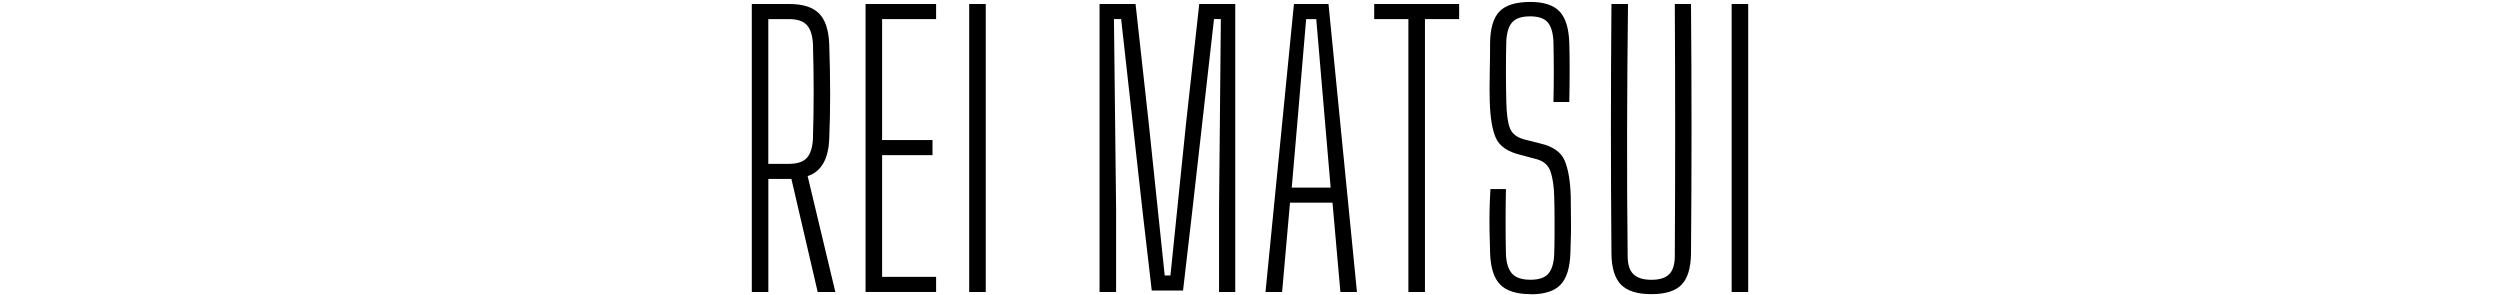
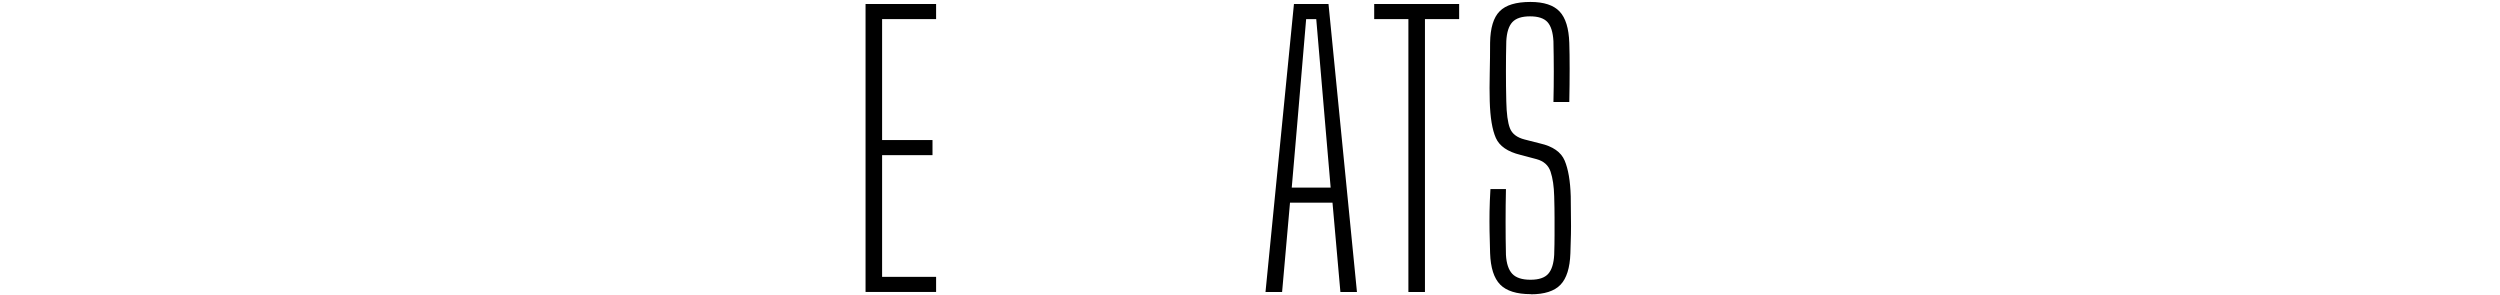
<svg xmlns="http://www.w3.org/2000/svg" version="1.1" viewBox="0 0 500 59">
  <g>
    <g id="_レイヤー_1" data-name="レイヤー_1">
      <g>
-         <path d="M150.36,58.4V.8h7.49c2.74,0,4.73.64,5.98,1.91,1.25,1.27,1.92,3.35,2.02,6.23.24,6.91.24,13.15,0,18.72-.14,4.13-1.58,6.65-4.32,7.56l5.54,23.18h-3.53l-5.26-22.61h-4.61v22.61h-3.31ZM153.67,32.77h4.1c1.68,0,2.88-.4,3.6-1.19s1.13-2.08,1.22-3.85c.19-6.29.19-12.6,0-18.94-.1-1.73-.5-2.99-1.22-3.78s-1.9-1.19-3.53-1.19h-4.18v28.94Z" />
        <path d="M173.11,58.4V.8h14.11v3.02h-10.8v24.19h10.08v3.02h-10.08v24.34h10.8v3.02h-14.11Z" />
-         <path d="M193.84,58.4V.8h3.31v57.6h-3.31Z" />
-         <path d="M219.91,58.4V.8h7.2l2.66,24.05,3.17,30.24h1.15l3.1-30.24,2.66-24.05h7.2v57.6h-3.24v-16.92l.36-37.66h-1.37l-4.32,38.16-1.87,16.13h-6.26l-1.87-16.13-4.25-38.16h-1.44l.43,38.09v16.49h-3.31Z" />
        <path d="M253.1,58.4l5.69-57.6h6.91l5.69,57.6h-3.31l-1.58-17.86h-8.5l-1.58,17.86h-3.31ZM258.35,37.52h7.78l-1.08-12.6-1.8-21.1h-2.02l-1.8,21.17-1.08,12.53Z" />
        <path d="M281.68,58.4V3.82h-6.84V.8h16.99v3.02h-6.84v54.58h-3.31Z" />
        <path d="M306.16,58.83c-2.83,0-4.87-.64-6.12-1.91-1.25-1.27-1.92-3.37-2.02-6.3-.05-1.68-.08-3.17-.11-4.46-.02-1.3-.02-2.59,0-3.89s.08-2.78.18-4.46h3.1c-.05,2.21-.07,4.42-.07,6.62s.02,4.39.07,6.55c.1,1.73.52,2.99,1.26,3.78s1.96,1.19,3.64,1.19,2.87-.4,3.56-1.19c.7-.79,1.09-2.05,1.19-3.78.05-1.49.07-2.79.07-3.92v-3.49c0-1.2-.02-2.64-.07-4.32-.05-1.97-.29-3.6-.72-4.9-.43-1.3-1.37-2.13-2.81-2.52l-3.24-.86c-2.54-.62-4.18-1.75-4.9-3.38-.72-1.63-1.13-4.08-1.22-7.34-.05-1.68-.05-3.56,0-5.65s.07-4.12.07-6.08c.05-2.93.68-5.02,1.91-6.26,1.22-1.25,3.28-1.87,6.16-1.87,2.69,0,4.63.64,5.83,1.91,1.2,1.27,1.85,3.37,1.94,6.3.05,1.39.07,3.12.07,5.18s-.02,4.27-.07,6.62h-3.17c.05-2.02.07-4.04.07-6.08s-.03-4.07-.07-6.08c-.1-1.78-.49-3.05-1.19-3.82-.7-.77-1.86-1.15-3.49-1.15s-2.81.38-3.53,1.15c-.72.77-1.13,2.04-1.22,3.82-.05,1.97-.07,3.96-.07,5.98s.02,4.03.07,6.05c.05,2.45.29,4.24.72,5.36.43,1.13,1.42,1.88,2.95,2.27l3.1.79c2.54.58,4.18,1.72,4.9,3.42.72,1.7,1.13,4.09,1.22,7.16,0,1.73.01,3.16.04,4.28.02,1.13.02,2.22,0,3.28-.02,1.06-.06,2.33-.11,3.82-.1,2.93-.76,5.03-1.98,6.3-1.22,1.27-3.2,1.91-5.94,1.91Z" />
-         <path d="M330.28,58.83c-2.78,0-4.8-.62-6.05-1.87-1.25-1.25-1.9-3.31-1.94-6.19-.14-16.66-.14-33.31,0-49.97h3.31c-.1,8.35-.16,16.75-.18,25.2-.02,8.45.01,16.85.11,25.2,0,1.68.38,2.89,1.15,3.64.77.74,1.97,1.12,3.6,1.12s2.82-.37,3.56-1.12c.74-.74,1.12-1.96,1.12-3.64.05-8.35.07-16.75.07-25.2s-.02-16.85-.07-25.2h3.24c.14,16.66.14,33.31,0,49.97-.05,2.88-.68,4.94-1.91,6.19-1.22,1.25-3.23,1.87-6.01,1.87Z" />
-         <path d="M346.33,58.4V.8h3.31v57.6h-3.31Z" />
      </g>
    </g>
  </g>
</svg>